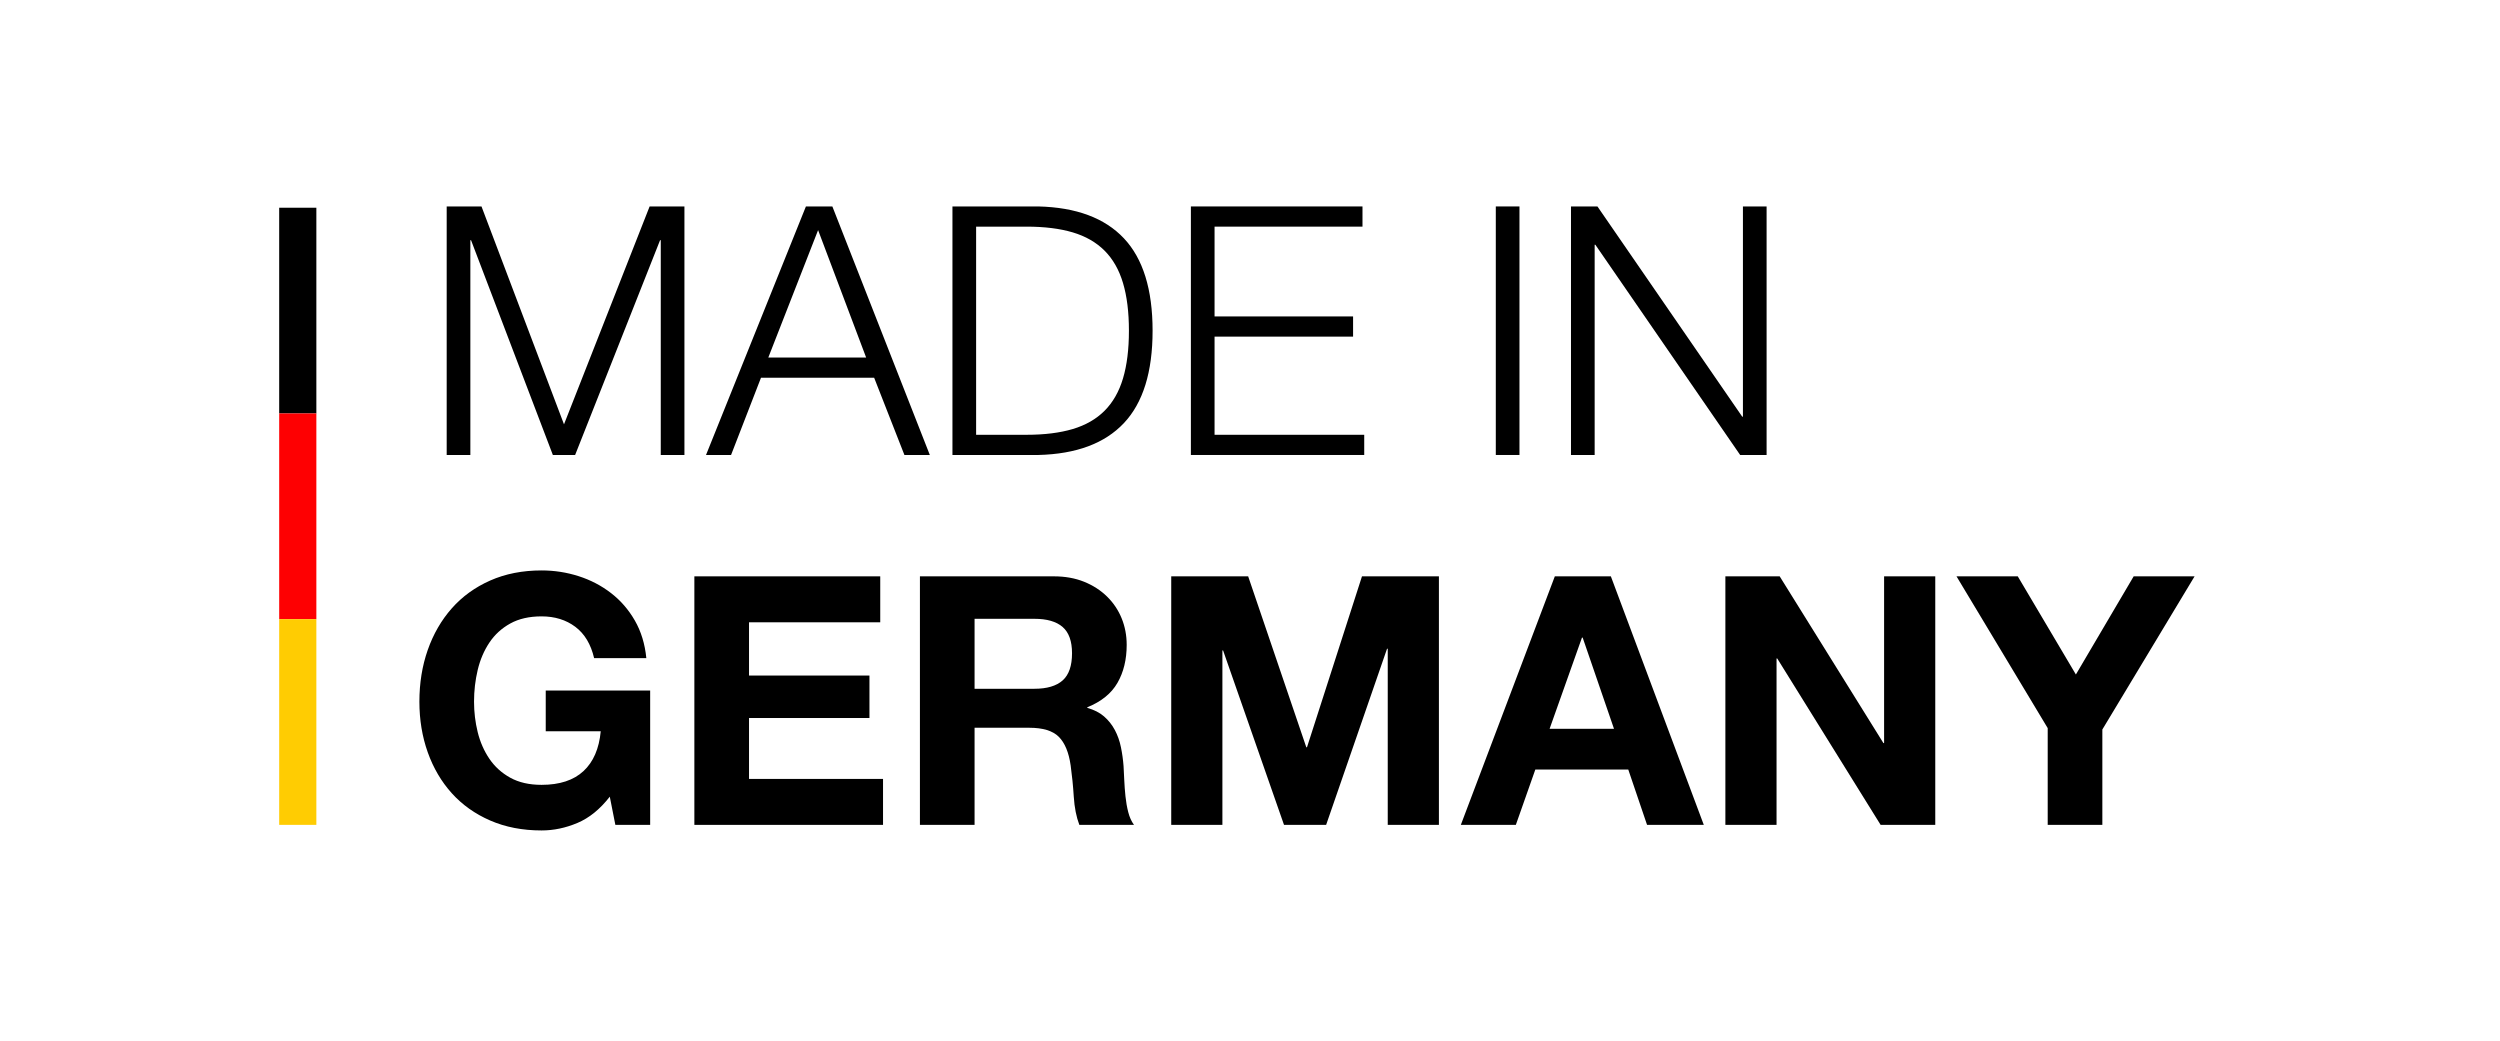
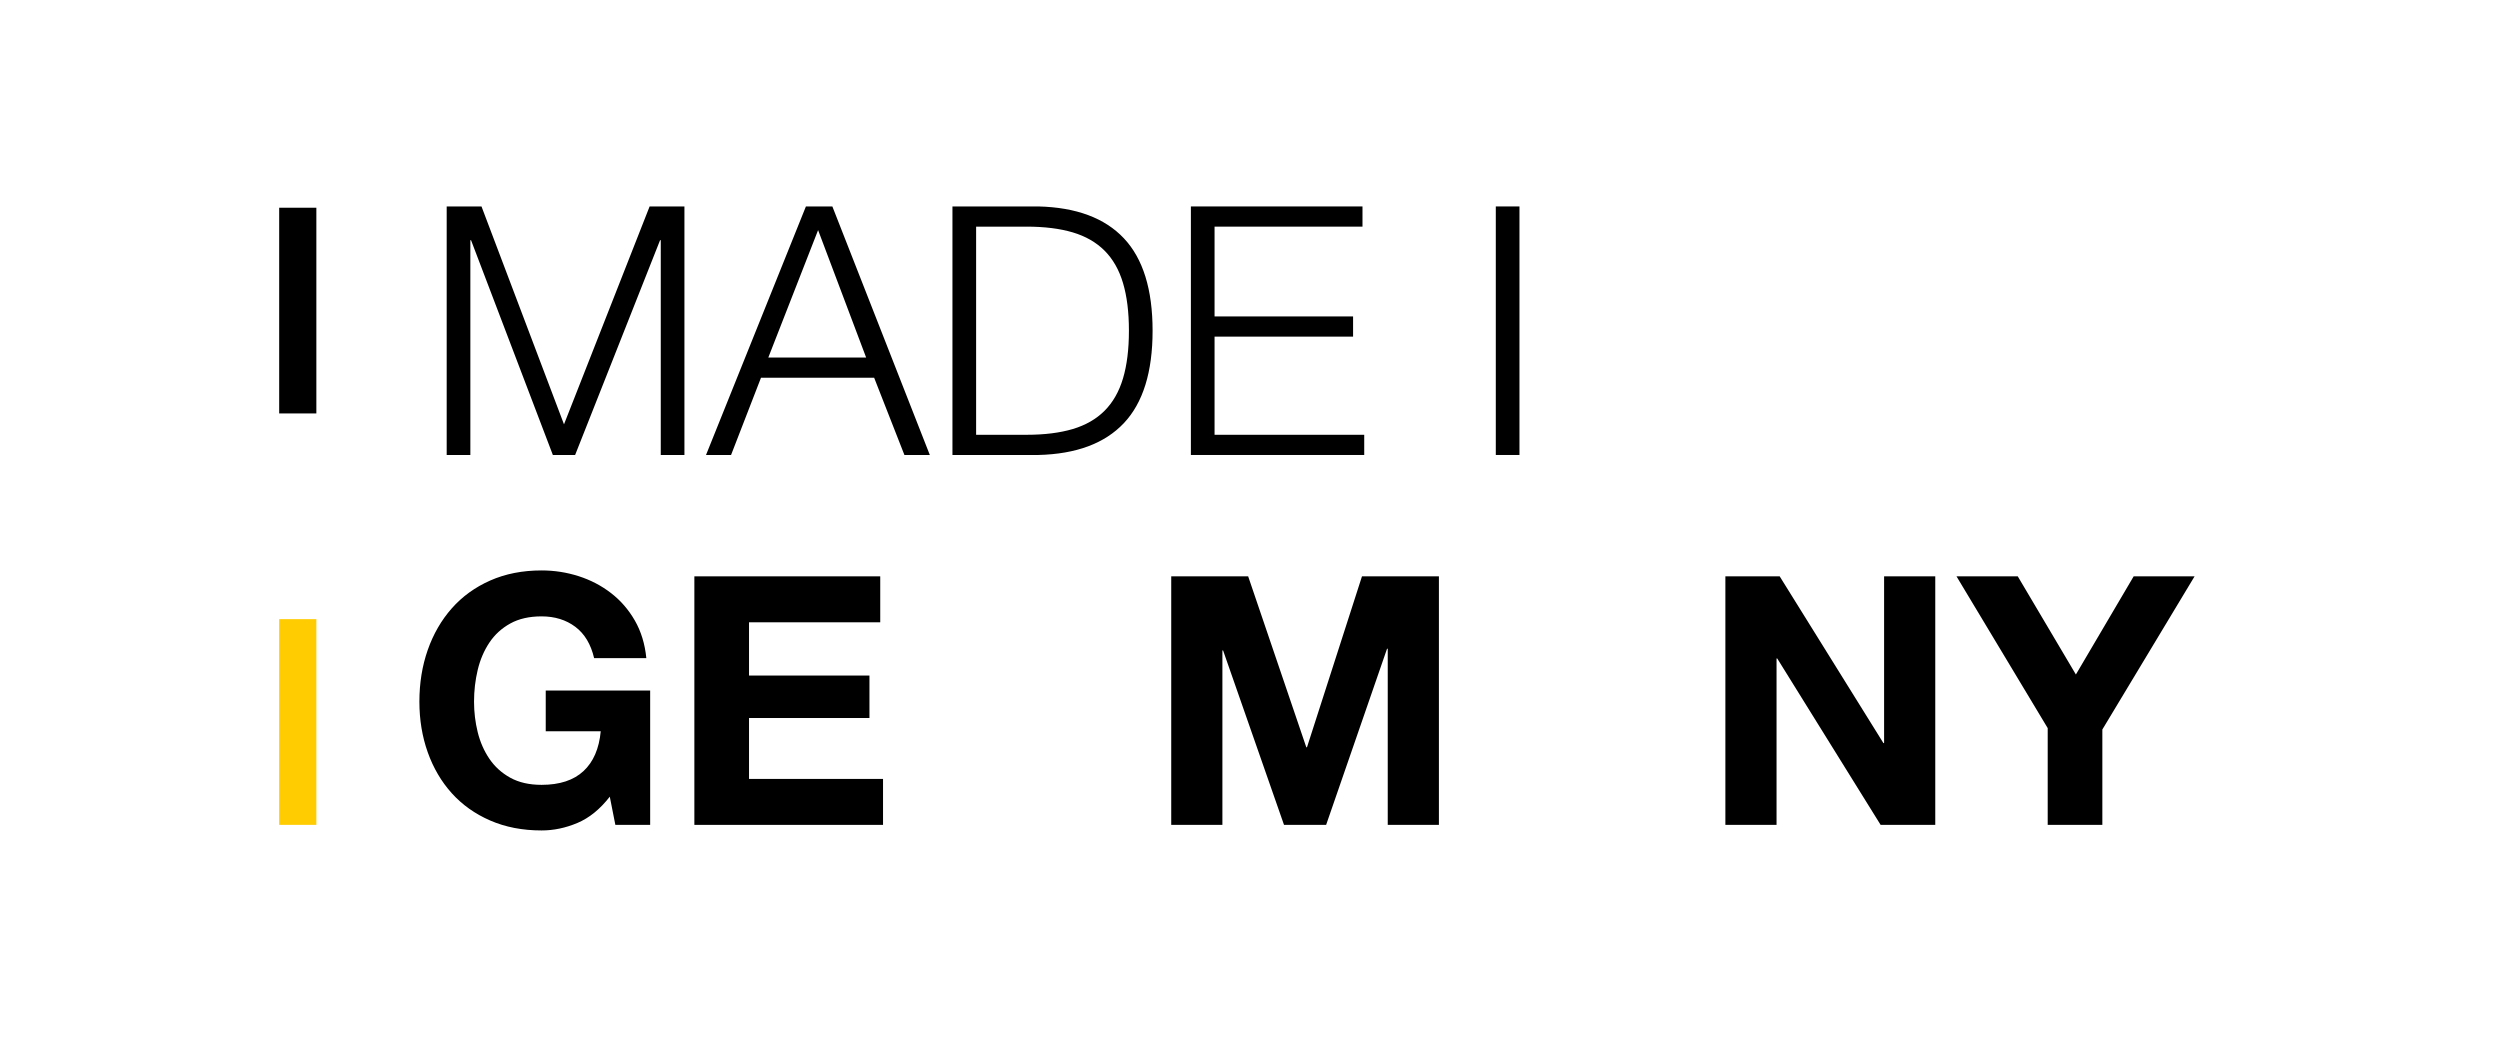
<svg xmlns="http://www.w3.org/2000/svg" width="197px" height="82px" viewBox="0 0 197 82" version="1.1" style="background: #FFFFFF;">
  <title>MadeInGermany</title>
  <g id="MadeInGermany" stroke="none" stroke-width="1" fill="none" fill-rule="evenodd">
    <rect fill="#FFFFFF" x="0" y="0" width="197" height="82" />
    <rect id="Rectangle" fill="#FFFFFF" x="0" y="0" width="197" height="82" />
    <polygon id="Path" fill="#000000" fill-rule="nonzero" points="37.942 16.268 44.443 33.438 51.19 16.268 53.933 16.268 53.933 35.852 52.068 35.852 52.068 18.929 52.013 18.929 45.32 35.852 43.565 35.852 37.119 18.929 37.064 18.929 37.064 35.852 35.199 35.852 35.199 16.268" />
    <path d="M60.543,28.172 L64.466,18.133 L68.251,28.172 L60.543,28.172 Z M63.506,16.268 L55.634,35.852 L57.608,35.852 L59.967,29.763 L68.882,29.763 L71.268,35.852 L73.27,35.852 L65.59,16.268 L63.506,16.268 Z" id="Shape" fill="#000000" fill-rule="nonzero" />
    <path d="M75.053,16.268 L75.053,35.852 L81.828,35.852 C84.808,35.779 87.053,34.942 88.562,33.342 C90.07,31.742 90.824,29.315 90.824,26.06 C90.824,22.805 90.07,20.378 88.562,18.778 C87.053,17.178 84.808,16.341 81.828,16.268 L75.053,16.268 Z M76.918,34.261 L76.918,17.859 L80.895,17.859 C82.303,17.859 83.515,18.01 84.53,18.311 C85.544,18.613 86.381,19.093 87.039,19.751 C87.698,20.41 88.182,21.26 88.493,22.302 C88.804,23.345 88.959,24.597 88.959,26.06 C88.959,27.523 88.804,28.775 88.493,29.818 C88.182,30.86 87.698,31.71 87.039,32.369 C86.381,33.027 85.544,33.507 84.53,33.809 C83.515,34.11 82.303,34.261 80.895,34.261 L76.918,34.261 Z" id="Shape" fill="#000000" fill-rule="nonzero" />
    <polygon id="Path" fill="#000000" fill-rule="nonzero" points="93.842 16.268 93.842 35.852 107.501 35.852 107.501 34.261 95.707 34.261 95.707 26.526 106.623 26.526 106.623 24.935 95.707 24.935 95.707 17.859 107.364 17.859 107.364 16.268" />
    <polygon id="Path" fill="#000000" fill-rule="nonzero" points="117.869 16.268 117.869 35.852 119.734 35.852 119.734 16.268" />
-     <polygon id="Path" fill="#000000" fill-rule="nonzero" points="123.794 16.268 123.794 35.852 125.659 35.852 125.659 19.285 125.714 19.285 137.124 35.852 139.208 35.852 139.208 16.268 137.343 16.268 137.343 32.835 137.288 32.835 125.878 16.268" />
    <path d="M48.051,62.778 L48.49,65 L51.233,65 L51.233,54.413 L43.004,54.413 L43.004,57.622 L47.338,57.622 C47.21,58.993 46.757,60.04 45.98,60.762 C45.203,61.485 44.101,61.846 42.675,61.846 C41.706,61.846 40.883,61.658 40.207,61.283 C39.53,60.909 38.981,60.41 38.561,59.789 C38.14,59.167 37.834,58.467 37.642,57.69 C37.45,56.913 37.354,56.113 37.354,55.29 C37.354,54.431 37.45,53.599 37.642,52.794 C37.834,51.99 38.14,51.272 38.561,50.641 C38.981,50.01 39.53,49.507 40.207,49.133 C40.883,48.758 41.706,48.57 42.675,48.57 C43.717,48.57 44.604,48.845 45.336,49.393 C46.067,49.942 46.561,50.765 46.817,51.862 L50.931,51.862 C50.821,50.746 50.52,49.759 50.026,48.899 C49.532,48.04 48.906,47.318 48.147,46.733 C47.388,46.147 46.538,45.704 45.596,45.402 C44.655,45.101 43.681,44.95 42.675,44.95 C41.176,44.95 39.827,45.215 38.629,45.745 C37.432,46.275 36.421,47.007 35.599,47.939 C34.776,48.872 34.145,49.965 33.706,51.217 C33.267,52.47 33.048,53.827 33.048,55.29 C33.048,56.717 33.267,58.047 33.706,59.281 C34.145,60.515 34.776,61.59 35.599,62.504 C36.421,63.418 37.432,64.136 38.629,64.657 C39.827,65.178 41.176,65.439 42.675,65.439 C43.626,65.439 44.568,65.242 45.5,64.849 C46.433,64.456 47.283,63.766 48.051,62.778 Z" id="Path" fill="#000000" fill-rule="nonzero" />
    <polygon id="Path" fill="#000000" fill-rule="nonzero" points="54.716 45.416 54.716 65 69.583 65 69.583 61.379 59.023 61.379 59.023 56.579 68.513 56.579 68.513 53.233 59.023 53.233 59.023 49.037 69.363 49.037 69.363 45.416" />
-     <path d="M76.796,54.275 L76.796,48.762 L81.514,48.762 C82.501,48.762 83.242,48.977 83.736,49.407 C84.229,49.837 84.476,50.527 84.476,51.478 C84.476,52.465 84.229,53.178 83.736,53.617 C83.242,54.056 82.501,54.275 81.514,54.275 L76.796,54.275 Z M72.49,45.416 L72.49,65 L76.796,65 L76.796,57.347 L81.103,57.347 C82.181,57.347 82.959,57.585 83.434,58.061 C83.909,58.536 84.22,59.286 84.367,60.31 C84.476,61.096 84.559,61.919 84.613,62.778 C84.668,63.638 84.815,64.378 85.052,65 L89.359,65 C89.157,64.726 89.007,64.392 88.906,63.999 C88.805,63.606 88.732,63.19 88.687,62.751 C88.641,62.312 88.609,61.882 88.591,61.462 C88.572,61.041 88.554,60.675 88.536,60.365 C88.499,59.871 88.431,59.377 88.33,58.883 C88.229,58.39 88.069,57.937 87.85,57.526 C87.631,57.114 87.347,56.758 87,56.456 C86.652,56.154 86.213,55.93 85.683,55.784 L85.683,55.729 C86.78,55.29 87.571,54.65 88.056,53.809 C88.54,52.968 88.783,51.971 88.783,50.819 C88.783,50.07 88.65,49.37 88.385,48.721 C88.12,48.072 87.736,47.501 87.233,47.007 C86.73,46.513 86.127,46.125 85.423,45.841 C84.719,45.558 83.928,45.416 83.05,45.416 L72.49,45.416 Z" id="Shape" fill="#000000" fill-rule="nonzero" />
    <polygon id="Path" fill="#000000" fill-rule="nonzero" points="92.293 45.416 92.293 65 96.325 65 96.325 51.258 96.38 51.258 101.18 65 104.499 65 109.299 51.121 109.354 51.121 109.354 65 113.386 65 113.386 45.416 107.324 45.416 102.991 58.883 102.936 58.883 98.355 45.416" />
-     <path d="M122.108,57.43 L124.659,50.243 L124.714,50.243 L127.183,57.43 L122.108,57.43 Z M122.52,45.416 L115.114,65 L119.448,65 L120.984,60.639 L128.307,60.639 L129.788,65 L134.259,65 L126.936,45.416 L122.52,45.416 Z" id="Shape" fill="#000000" fill-rule="nonzero" />
    <polygon id="Path" fill="#000000" fill-rule="nonzero" points="135.96 45.416 135.96 65 139.992 65 139.992 51.889 140.047 51.889 148.193 65 152.499 65 152.499 45.416 148.467 45.416 148.467 58.554 148.412 58.554 140.239 45.416" />
    <polygon id="Path" fill="#000000" fill-rule="nonzero" points="161.359 57.375 161.359 65 165.665 65 165.665 57.485 172.933 45.416 168.133 45.416 163.58 53.151 159 45.416 154.172 45.416" />
    <rect id="Rectangle" fill="#000000" x="22" y="16.369" width="2.929" height="16.21" />
-     <rect id="Rectangle-Copy" fill="#FE0002" x="22" y="32.579" width="2.929" height="16.21" />
    <rect id="Rectangle-Copy-2" fill="#FFCC02" x="22" y="48.789" width="2.929" height="16.21" />
  </g>
</svg>